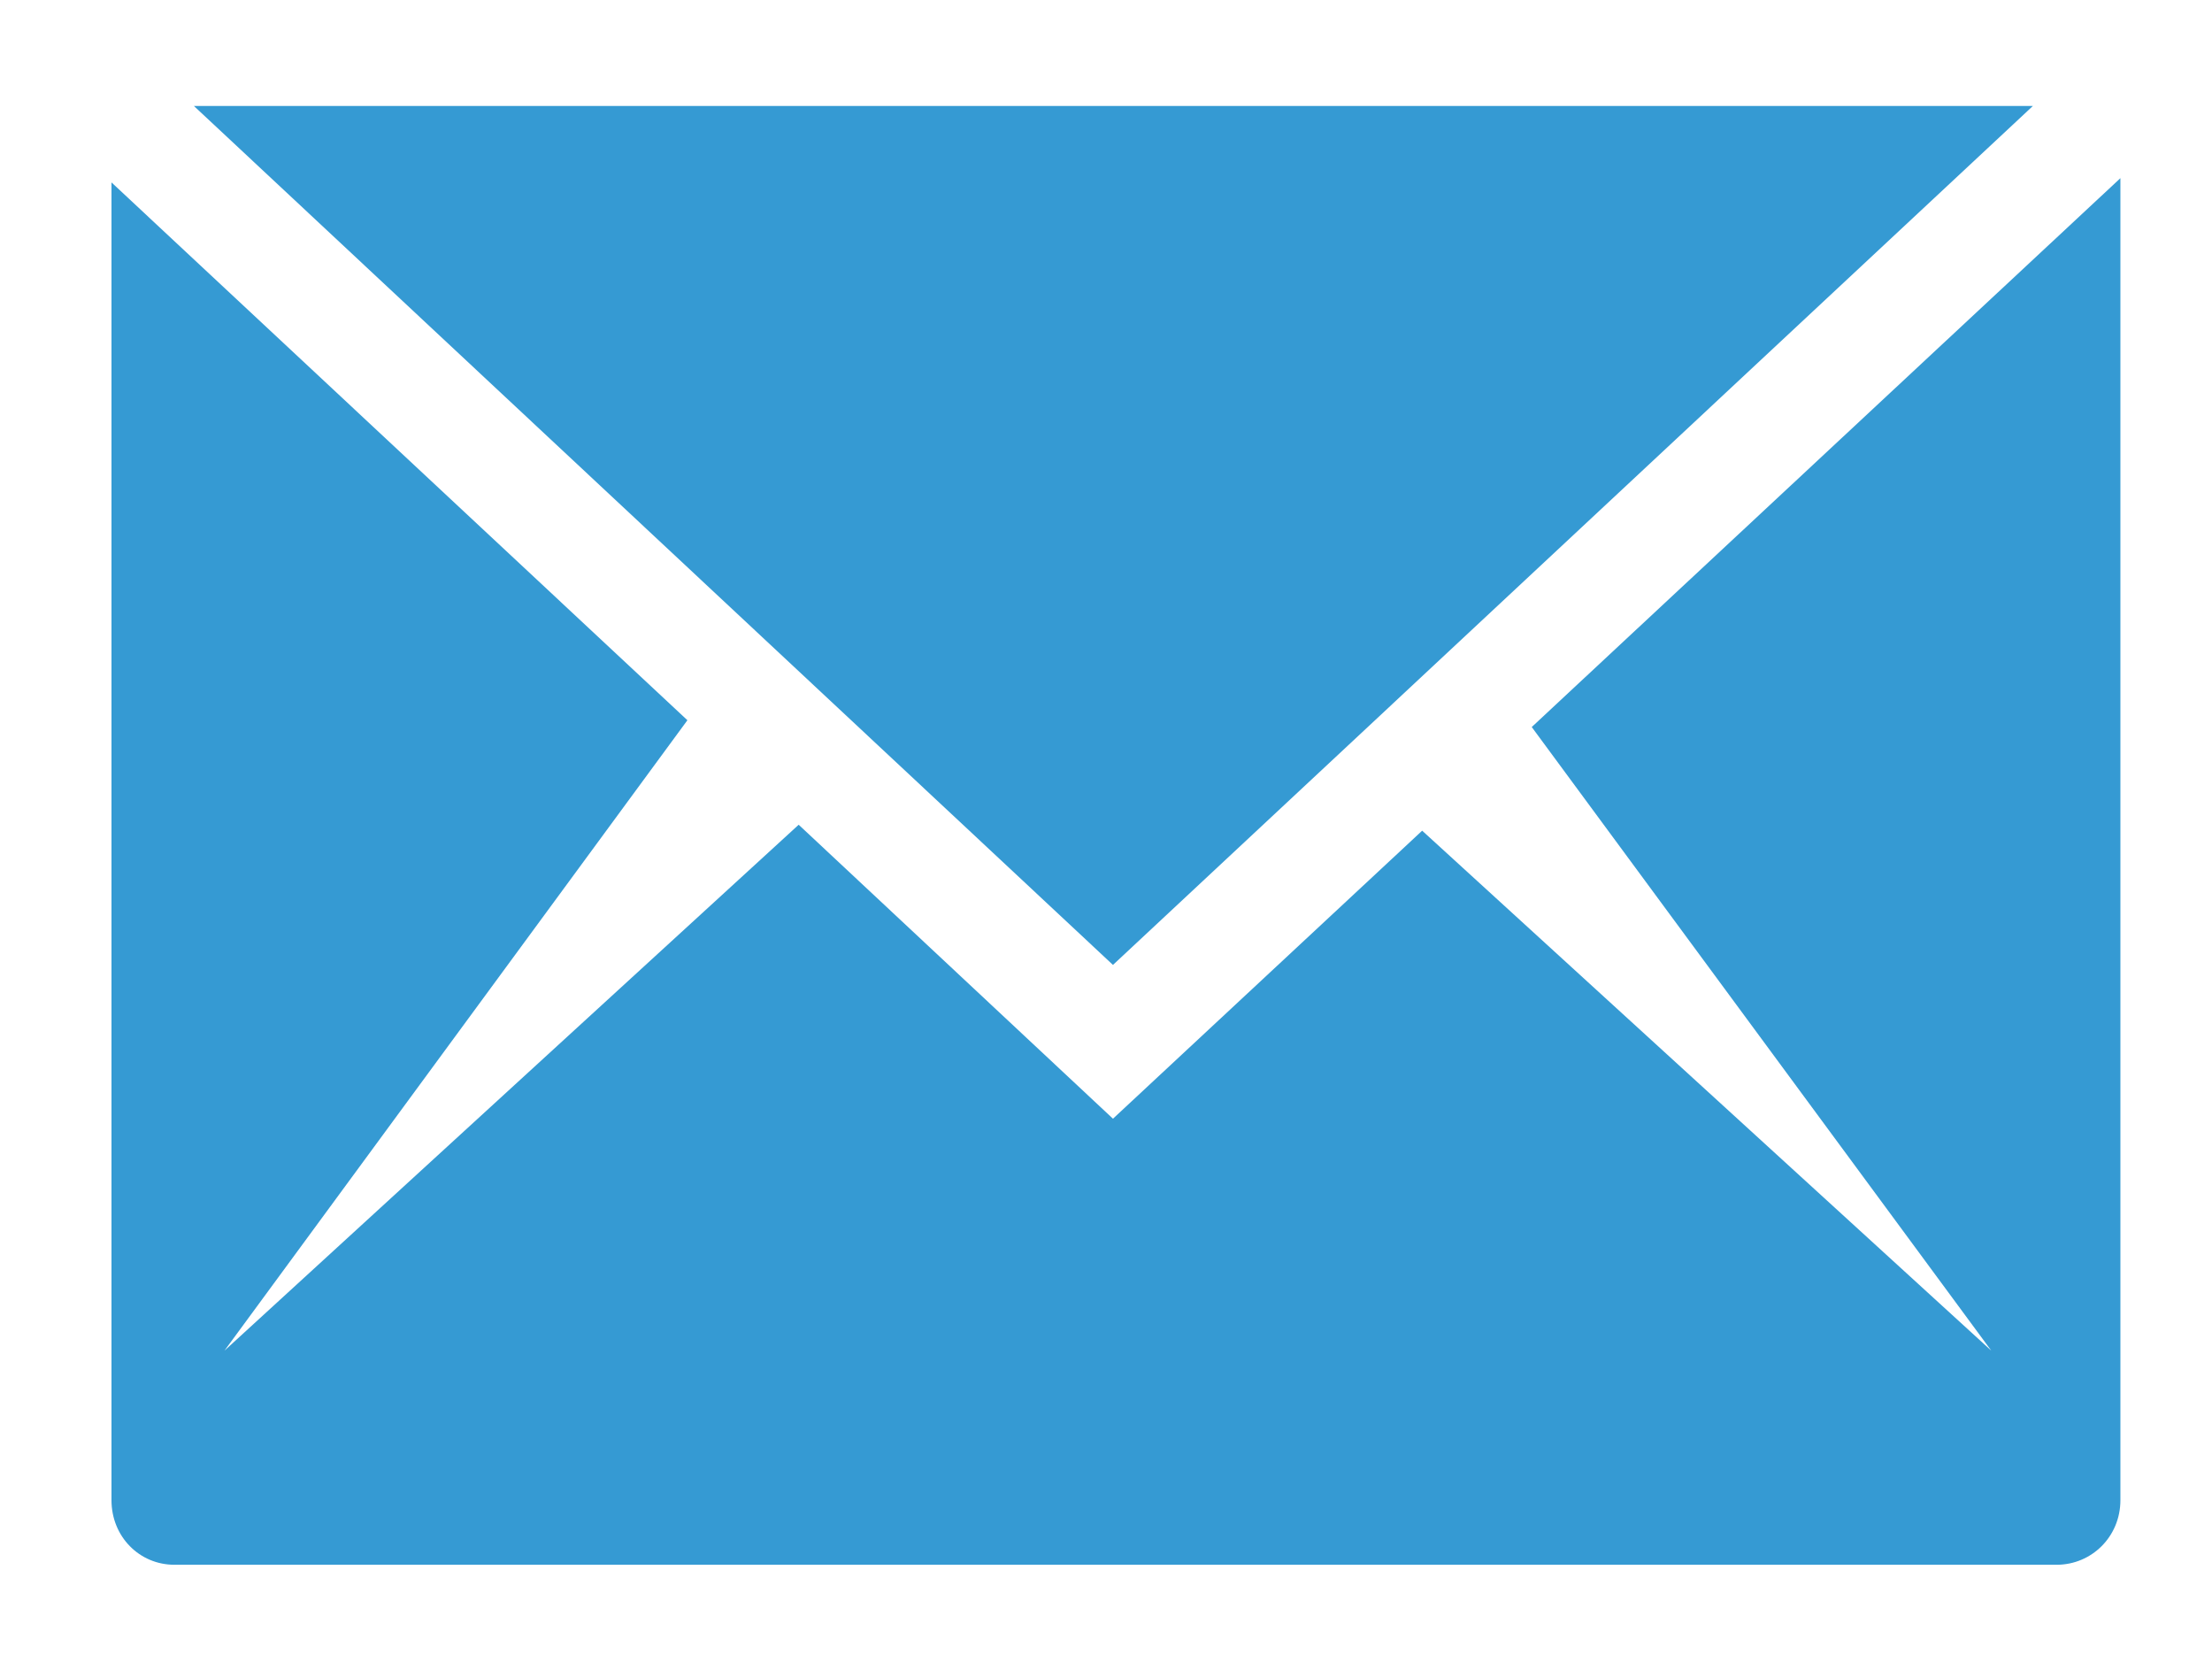
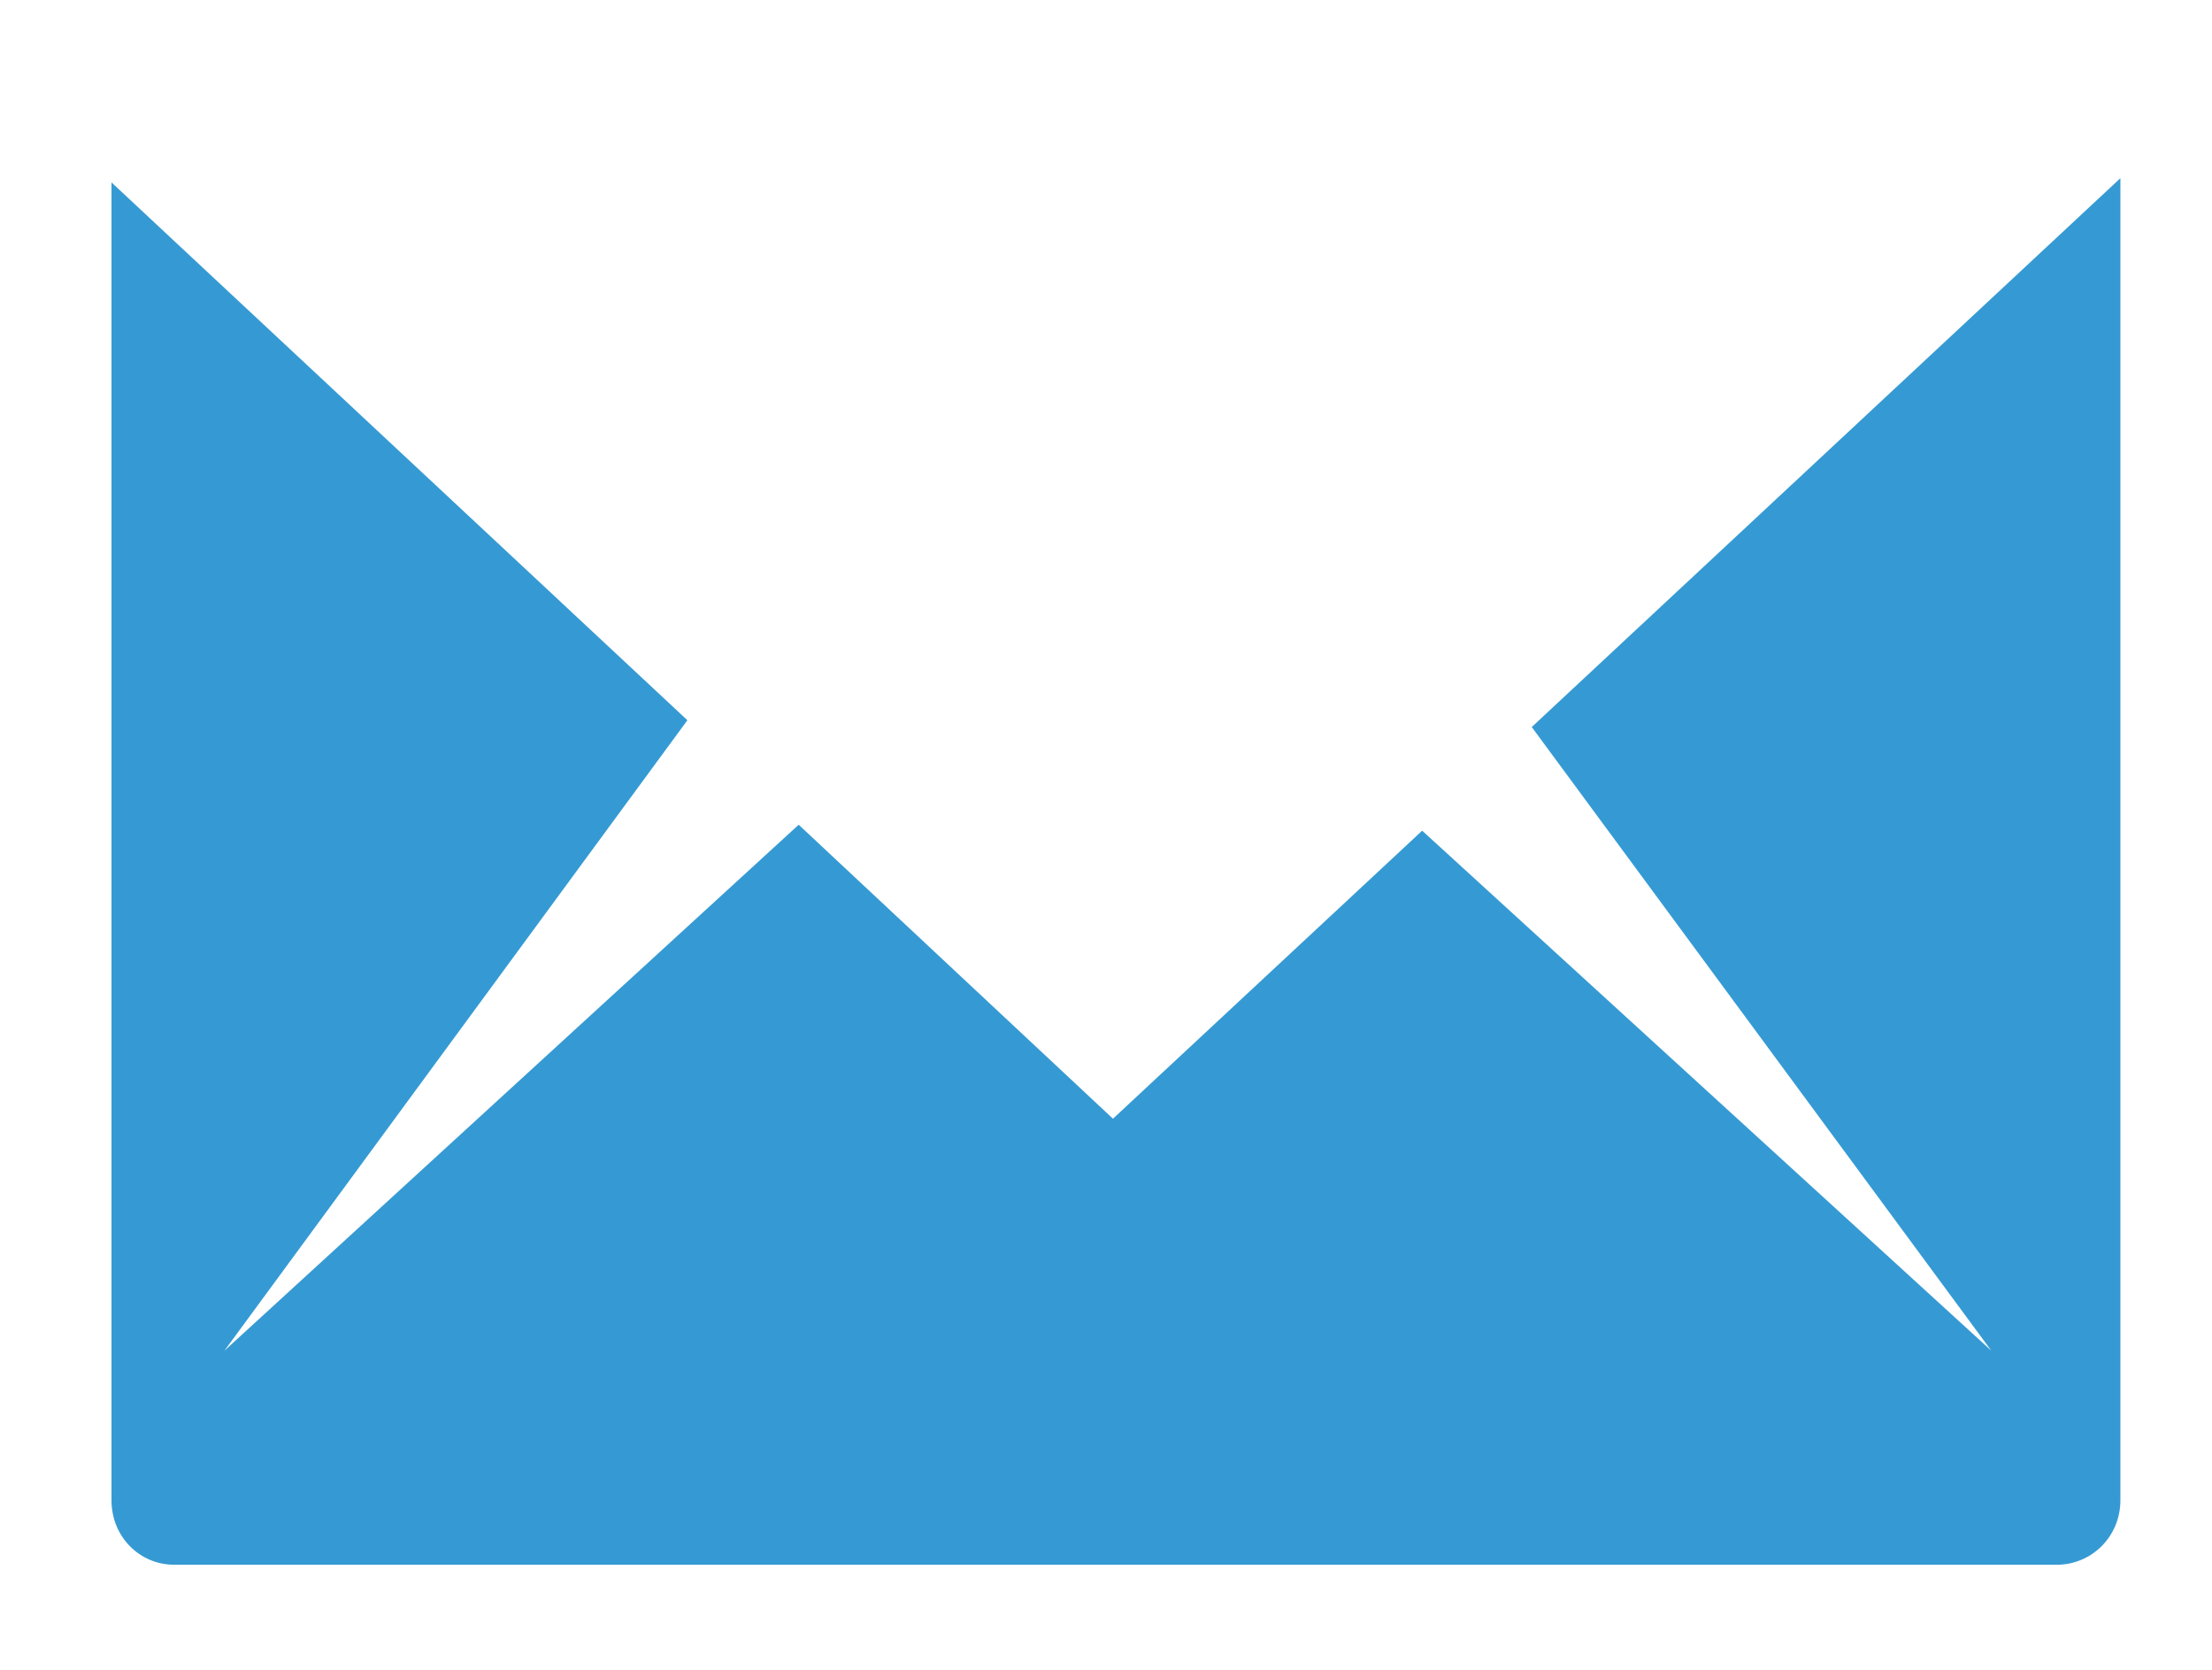
<svg xmlns="http://www.w3.org/2000/svg" t="1630044541547" class="icon" viewBox="0 0 1357 1024" version="1.1" p-id="9393" width="265.039" height="200">
  <defs>
    <style type="text/css" />
  </defs>
-   <path d="" p-id="9394" fill="#359ad3" />
-   <path d="M682.774 591.819l564.358-526.839h-1128.191z" p-id="9395" fill="#359ad3" />
  <path d="M68.394 920.115c0 22.402 17.197 39.598 38.563 39.598h1154.763c21.371 0 39.088-17.196 39.088-39.598v-810.844l-361.126 336.638 281.916 382.491-349.14-318.917-189.685 176.652-192.806-180.3-352.265 322.564 283.999-386.66-353.308-329.854v808.23z" p-id="9396" fill="#359ad3" />
-   <path d="" p-id="9397" fill="#359ad3" />
</svg>